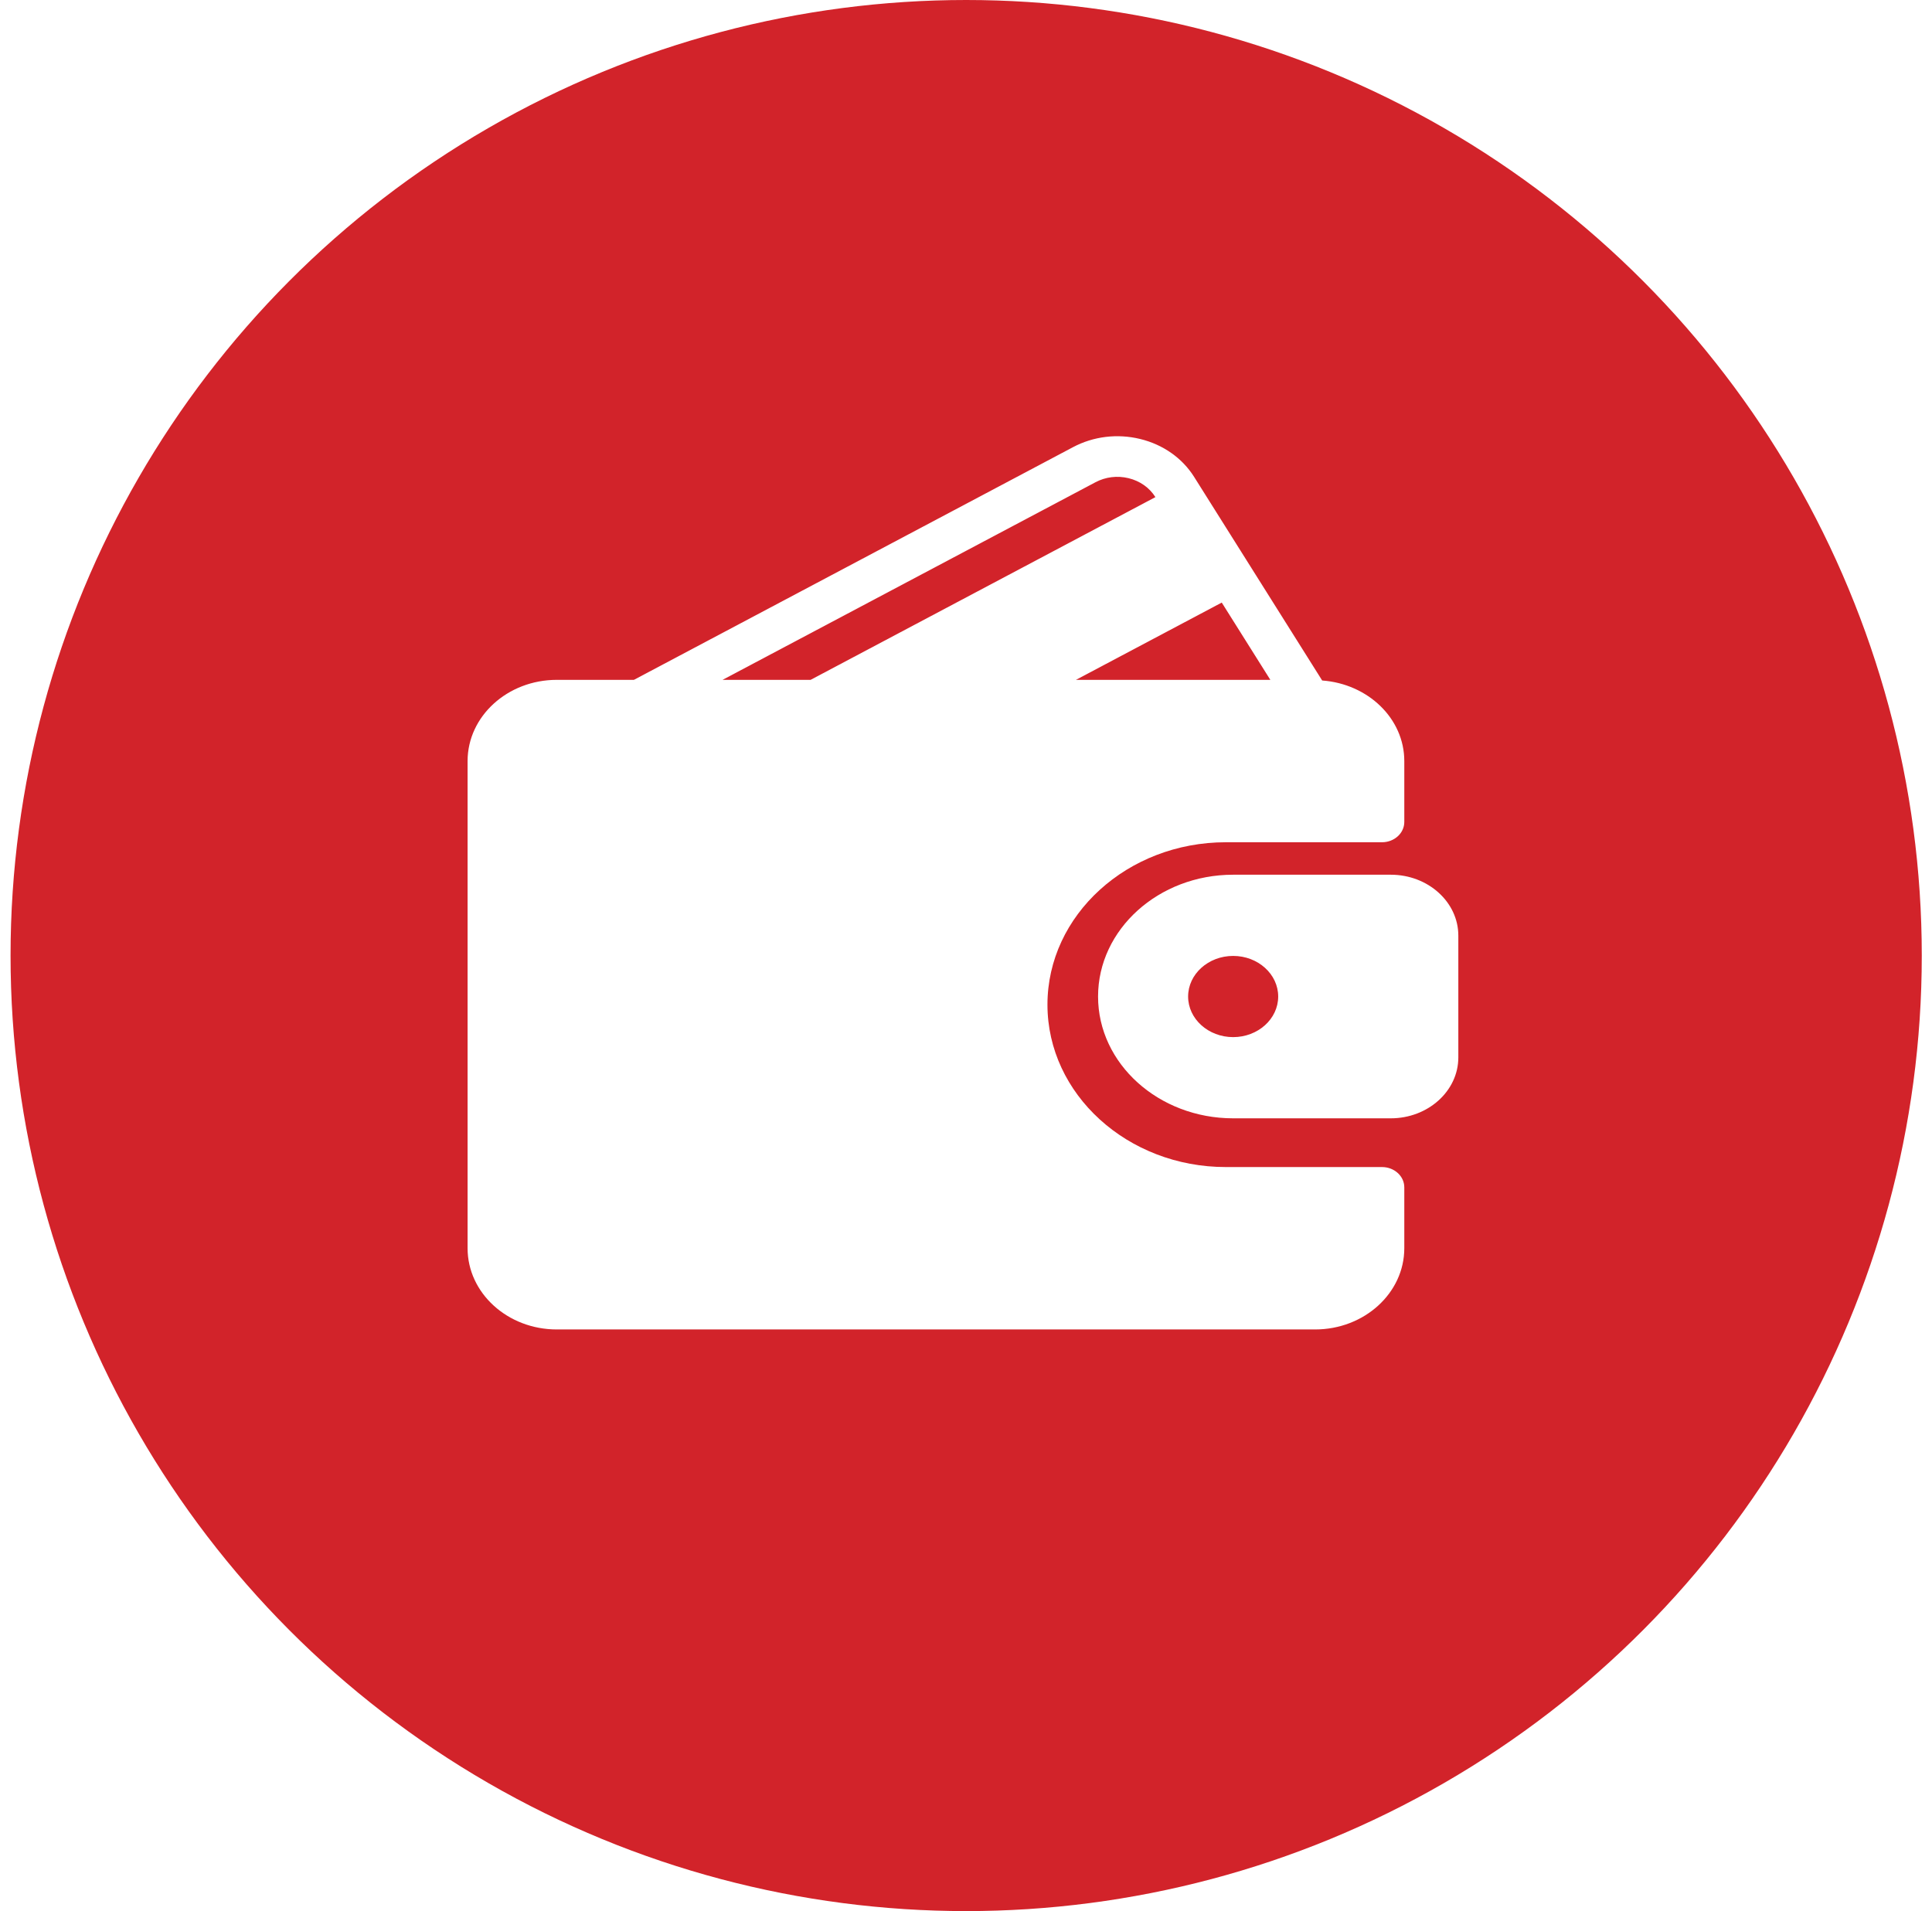
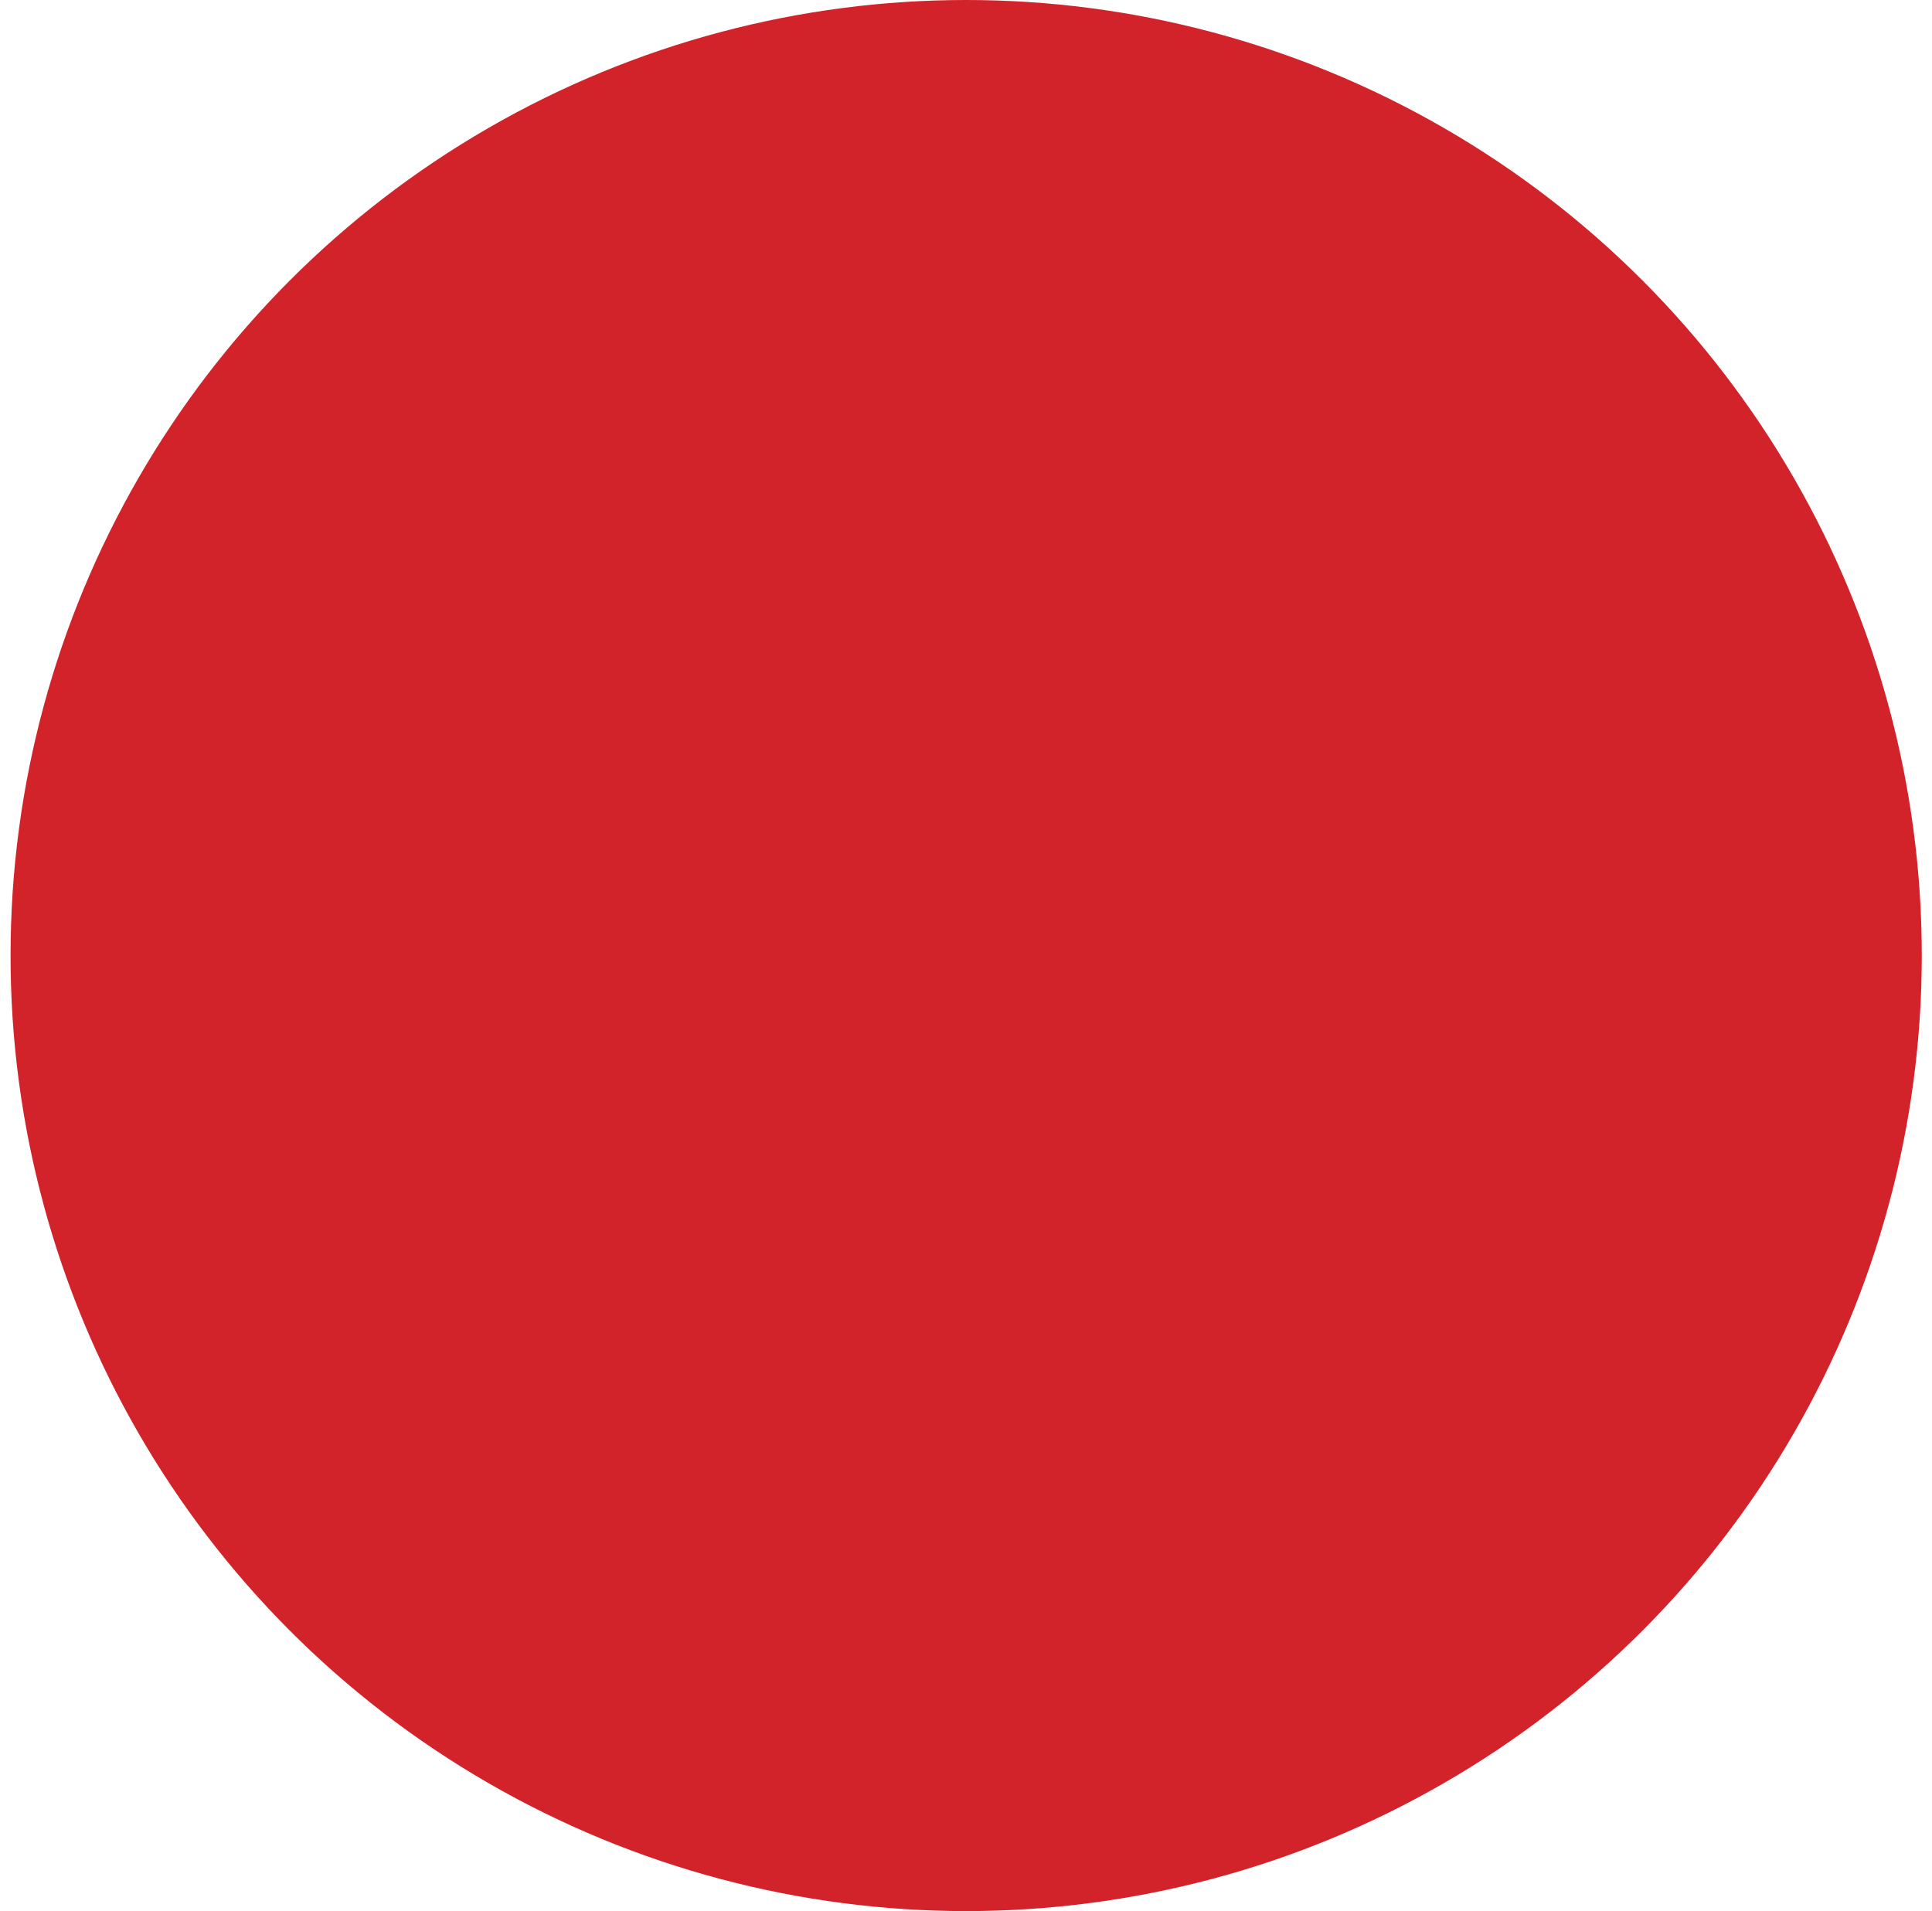
<svg xmlns="http://www.w3.org/2000/svg" width="93px" height="92px" viewBox="0 0 93 92" version="1.1">
  <title>B691066A-C37D-44BA-91B8-ADD0798E2878@1x</title>
  <defs>
    <filter x="-0.9%" y="-1.7%" width="101.8%" height="103.4%" filterUnits="objectBoundingBox" id="filter-1">
      <feGaussianBlur stdDeviation="2" in="SourceGraphic" />
    </filter>
  </defs>
  <g id="Fin" stroke="none" stroke-width="1" fill="none" fill-rule="evenodd">
    <g id="02Clients" transform="translate(-1023, -658)">
      <rect id="bg_#eff3f6" fill="#EFF3F6" x="-1" y="149" width="1441" height="2988" />
      <g id="Media/Images/Image-Frame/4col-Copy-11" transform="translate(58, 429)">
        <g id="Group-3-Copy-3" transform="translate(680, 199)">
-           <rect id="Rectangle" fill="#738593" opacity="0.2" filter="url(#filter-1)" x="0" y="0" width="662" height="355" rx="4" />
          <g id="ищч">
            <rect id="Rectangle-Copy" stroke="#DCE1E5" fill="#FFFFFF" x="0.5" y="0.5" width="661" height="413" rx="4" />
            <g id="icons-/-location-" transform="translate(285.508, 30)">
              <circle id="Oval" fill="#D2232A" cx="46" cy="46" r="46" />
              <g id="wallet-2" transform="translate(22, 21)" fill="#FFFFFF" fill-rule="nonzero">
-                 <path d="M44.016,35.182 L36.501,35.182 C31.765,35.182 27.913,31.675 27.913,27.364 C27.913,23.053 31.765,19.546 36.501,19.546 L44.016,19.546 C44.609,19.546 45.09,19.109 45.09,18.569 L45.09,15.637 C45.09,13.587 43.343,11.921 41.137,11.759 L34.972,1.956 C34.4,1.049 33.478,0.401 32.374,0.132 C31.275,-0.135 30.126,0.005 29.142,0.527 L8.006,11.728 L4.294,11.728 C1.926,11.728 0,13.481 0,15.637 L0,39.091 C0,41.247 1.926,43 4.294,43 L40.795,43 C43.164,43 45.09,41.247 45.09,39.091 L45.09,36.159 C45.09,35.619 44.609,35.182 44.016,35.182 Z M36.303,8.008 L38.642,11.728 L29.285,11.728 L36.303,8.008 Z M12.274,11.728 L30.223,2.216 C30.709,1.957 31.276,1.888 31.818,2.02 C32.366,2.154 32.823,2.476 33.107,2.928 L33.11,2.931 L16.512,11.728 L12.274,11.728 Z" id="Shape" />
-                 <path d="M44.439,21.109 L36.852,21.109 C33.266,21.109 30.349,23.739 30.349,26.973 C30.349,30.206 33.266,32.836 36.852,32.836 L44.439,32.836 C46.232,32.836 47.691,31.521 47.691,29.905 L47.691,24.041 C47.691,22.424 46.232,21.109 44.439,21.109 Z M36.852,28.927 C35.657,28.927 34.684,28.05 34.684,26.973 C34.684,25.895 35.657,25.018 36.852,25.018 C38.047,25.018 39.02,25.895 39.02,26.973 C39.02,28.05 38.047,28.927 36.852,28.927 Z" id="Shape" />
-               </g>
+                 </g>
            </g>
          </g>
        </g>
      </g>
    </g>
  </g>
</svg>